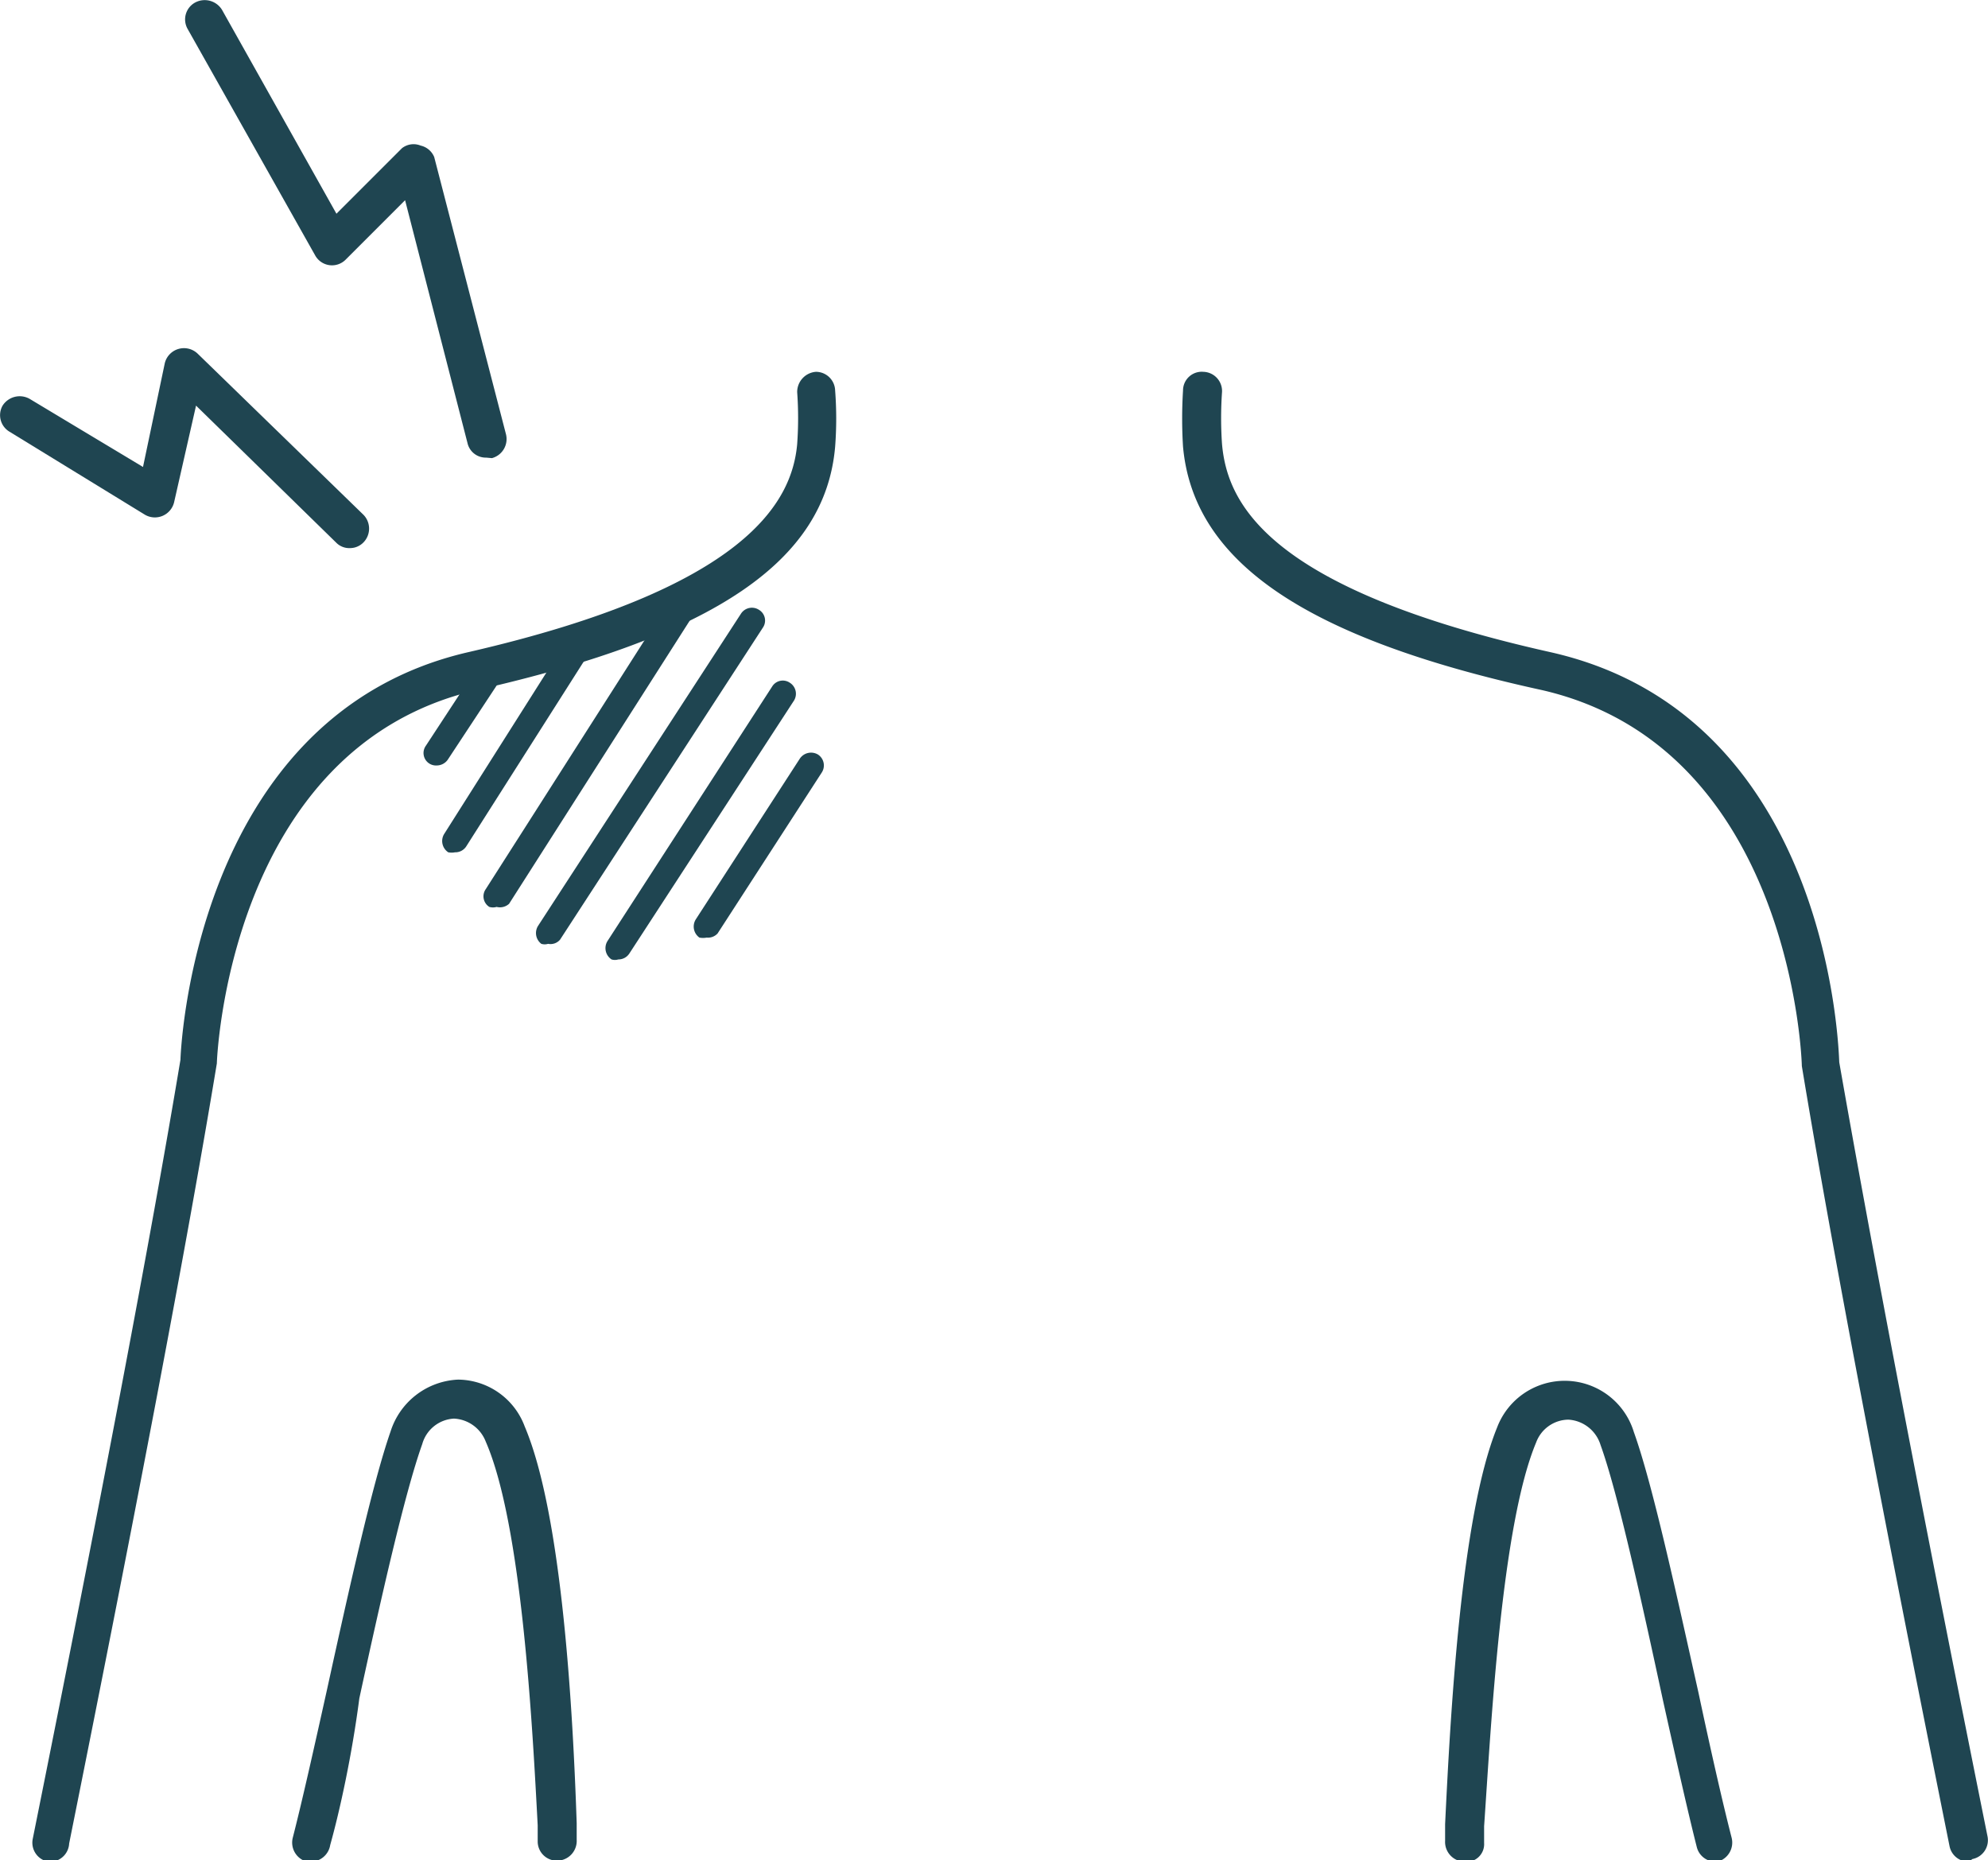
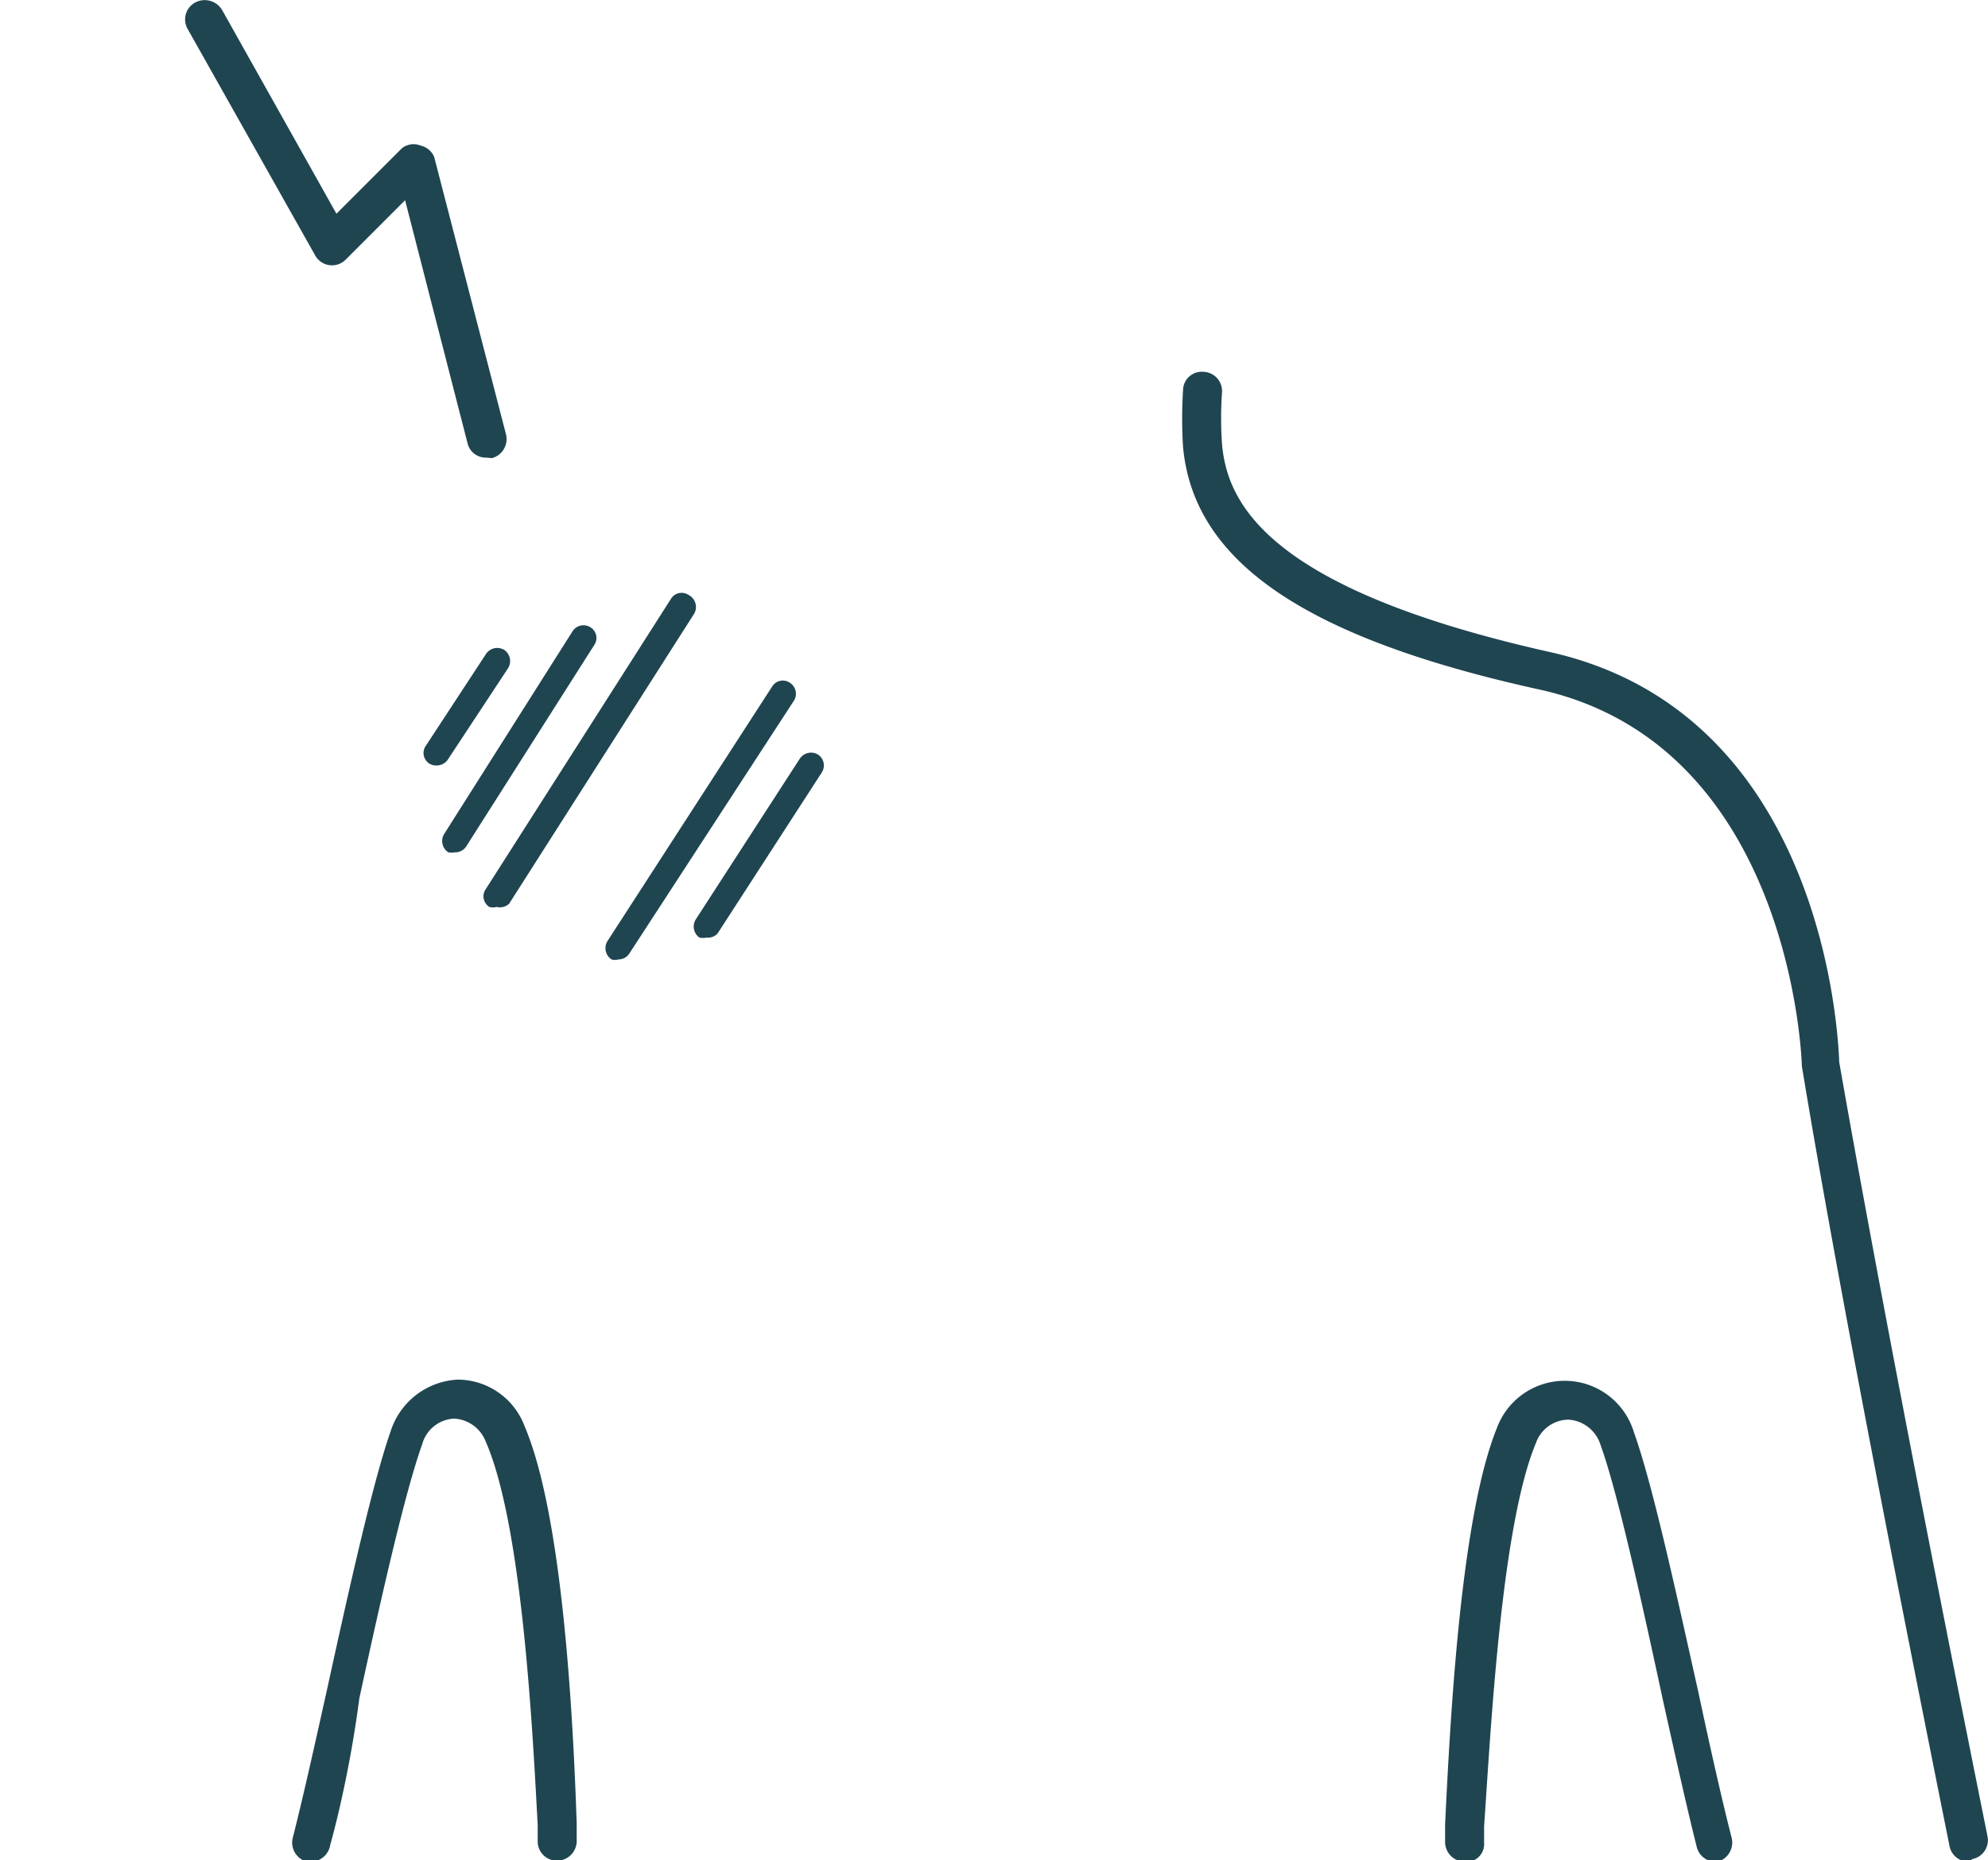
<svg xmlns="http://www.w3.org/2000/svg" id="レイヤー_1" data-name="レイヤー 1" width="38.23" height="35.77" viewBox="0 0 38.23 35.77">
  <defs>
    <style>.cls-1{fill:#1f4551;}</style>
  </defs>
-   <path class="cls-1" d="M7.38,11.74a.35.35,0,0,1-.26-.1L4.42,9,4,10.85a.38.38,0,0,1-.56.25L.83,9.5A.37.37,0,0,1,.7,9a.39.39,0,0,1,.52-.13L3.4,10.18l.42-2A.38.38,0,0,1,4.45,8l3.19,3.1a.38.38,0,0,1,0,.53A.36.36,0,0,1,7.38,11.74Z" transform="translate(-0.65 -1.2)" />
  <path class="cls-1" d="M10,10a.36.36,0,0,1-.36-.28L8.44,5.05,7.3,6.19a.37.37,0,0,1-.59-.08L4.26,1.76a.37.37,0,0,1,.14-.51.39.39,0,0,1,.52.14l2.2,3.92L8.38,4.05A.36.36,0,0,1,8.74,4,.37.37,0,0,1,9,4.22l1.38,5.33a.38.38,0,0,1-.27.46Z" transform="translate(-0.65 -1.2)" />
  <path class="cls-1" d="M6.64,37H6.55a.38.38,0,0,1-.27-.46c.18-.7.41-1.73.65-2.81.41-1.87.88-4,1.23-5a1.43,1.43,0,0,1,1.3-1h0a1.38,1.38,0,0,1,1.28.9c.73,1.72.93,5.56,1,7.63v.32a.38.38,0,0,1-.35.4.37.37,0,0,1-.4-.36v-.32c-.1-1.88-.3-5.78-1-7.38a.69.69,0,0,0-.61-.44.67.67,0,0,0-.61.49c-.34.95-.8,3-1.21,4.89C7.42,34.94,7.19,36,7,36.68A.38.38,0,0,1,6.64,37Z" transform="translate(-0.65 -1.2)" />
  <path class="cls-1" d="M33.64,37a.37.37,0,0,1-.36-.28c-.18-.71-.41-1.74-.65-2.82-.4-1.86-.87-4-1.2-4.91a.69.69,0,0,0-.62-.49.67.67,0,0,0-.62.44c-.67,1.6-.87,5.5-1,7.38l0,.32a.34.34,0,0,1-.39.36.38.38,0,0,1-.36-.4l0-.32c.1-2.07.3-5.91,1-7.63a1.39,1.39,0,0,1,2.63.09c.36,1,.82,3.12,1.24,5,.23,1.08.46,2.1.64,2.8a.38.38,0,0,1-.27.46Z" transform="translate(-0.65 -1.2)" />
  <path class="cls-1" d="M38.51,37a.37.37,0,0,1-.37-.3c-1.31-6.52-2.27-11.55-2.84-15,0-.11-.2-6.13-5-7.23-4.58-1-6.7-2.48-6.9-4.68a8.74,8.74,0,0,1,0-1.08.36.36,0,0,1,.39-.36.37.37,0,0,1,.36.39,7.22,7.22,0,0,0,0,1c.1,1.13.86,2.78,6.31,4s5.55,7.82,5.56,7.89C36.61,25,37.56,30,38.87,36.51a.37.37,0,0,1-.29.44Z" transform="translate(-0.65 -1.2)" />
-   <path class="cls-1" d="M1.65,37H1.58a.37.37,0,0,1-.3-.44C2.6,30,3.55,25,4.12,21.58c0,0,.19-6.61,5.54-7.84s6.22-2.89,6.32-4a7,7,0,0,0,0-1,.39.39,0,0,1,.36-.39h0a.37.37,0,0,1,.37.36,7.09,7.09,0,0,1,0,1.08c-.19,2.2-2.31,3.64-6.89,4.68-4.78,1.1-5,7.12-5,7.18-.57,3.45-1.53,8.48-2.84,15A.37.37,0,0,1,1.65,37Z" transform="translate(-0.65 -1.2)" />
  <path class="cls-1" d="M9.05,15.92a.24.24,0,0,1-.21-.38L10,13.77a.26.26,0,0,1,.35-.07.26.26,0,0,1,.07.35L9.26,15.81A.26.26,0,0,1,9.05,15.92Z" transform="translate(-0.65 -1.2)" />
  <path class="cls-1" d="M14.24,19.23a.37.37,0,0,1-.14,0,.26.26,0,0,1-.07-.35l2-3.09a.26.26,0,0,1,.35-.08.25.25,0,0,1,.07.35l-2,3.09A.25.25,0,0,1,14.24,19.23Z" transform="translate(-0.65 -1.2)" />
  <path class="cls-1" d="M9.4,17.59a.33.33,0,0,1-.13,0,.26.26,0,0,1-.08-.35l2.47-3.9a.25.25,0,0,1,.34-.08.24.24,0,0,1,.08.34L9.62,17.47A.25.25,0,0,1,9.4,17.59Z" transform="translate(-0.65 -1.2)" />
  <path class="cls-1" d="M12.54,19.65a.22.22,0,0,1-.13,0,.26.26,0,0,1-.08-.35L15.5,14.4a.24.24,0,0,1,.34-.07.25.25,0,0,1,.08.34l-3.17,4.87A.25.25,0,0,1,12.54,19.65Z" transform="translate(-0.65 -1.2)" />
  <path class="cls-1" d="M10.2,18.64a.25.25,0,0,1-.14,0,.24.24,0,0,1-.07-.34l3.56-5.58a.24.24,0,0,1,.34-.08A.26.26,0,0,1,14,13l-3.56,5.58A.26.26,0,0,1,10.2,18.64Z" transform="translate(-0.65 -1.2)" />
-   <path class="cls-1" d="M11.19,19.35a.22.22,0,0,1-.13,0A.26.26,0,0,1,11,19l3.9-6a.25.25,0,0,1,.35-.07.24.24,0,0,1,.07.34l-3.9,6A.24.24,0,0,1,11.19,19.35Z" transform="translate(-0.65 -1.2)" />
</svg>